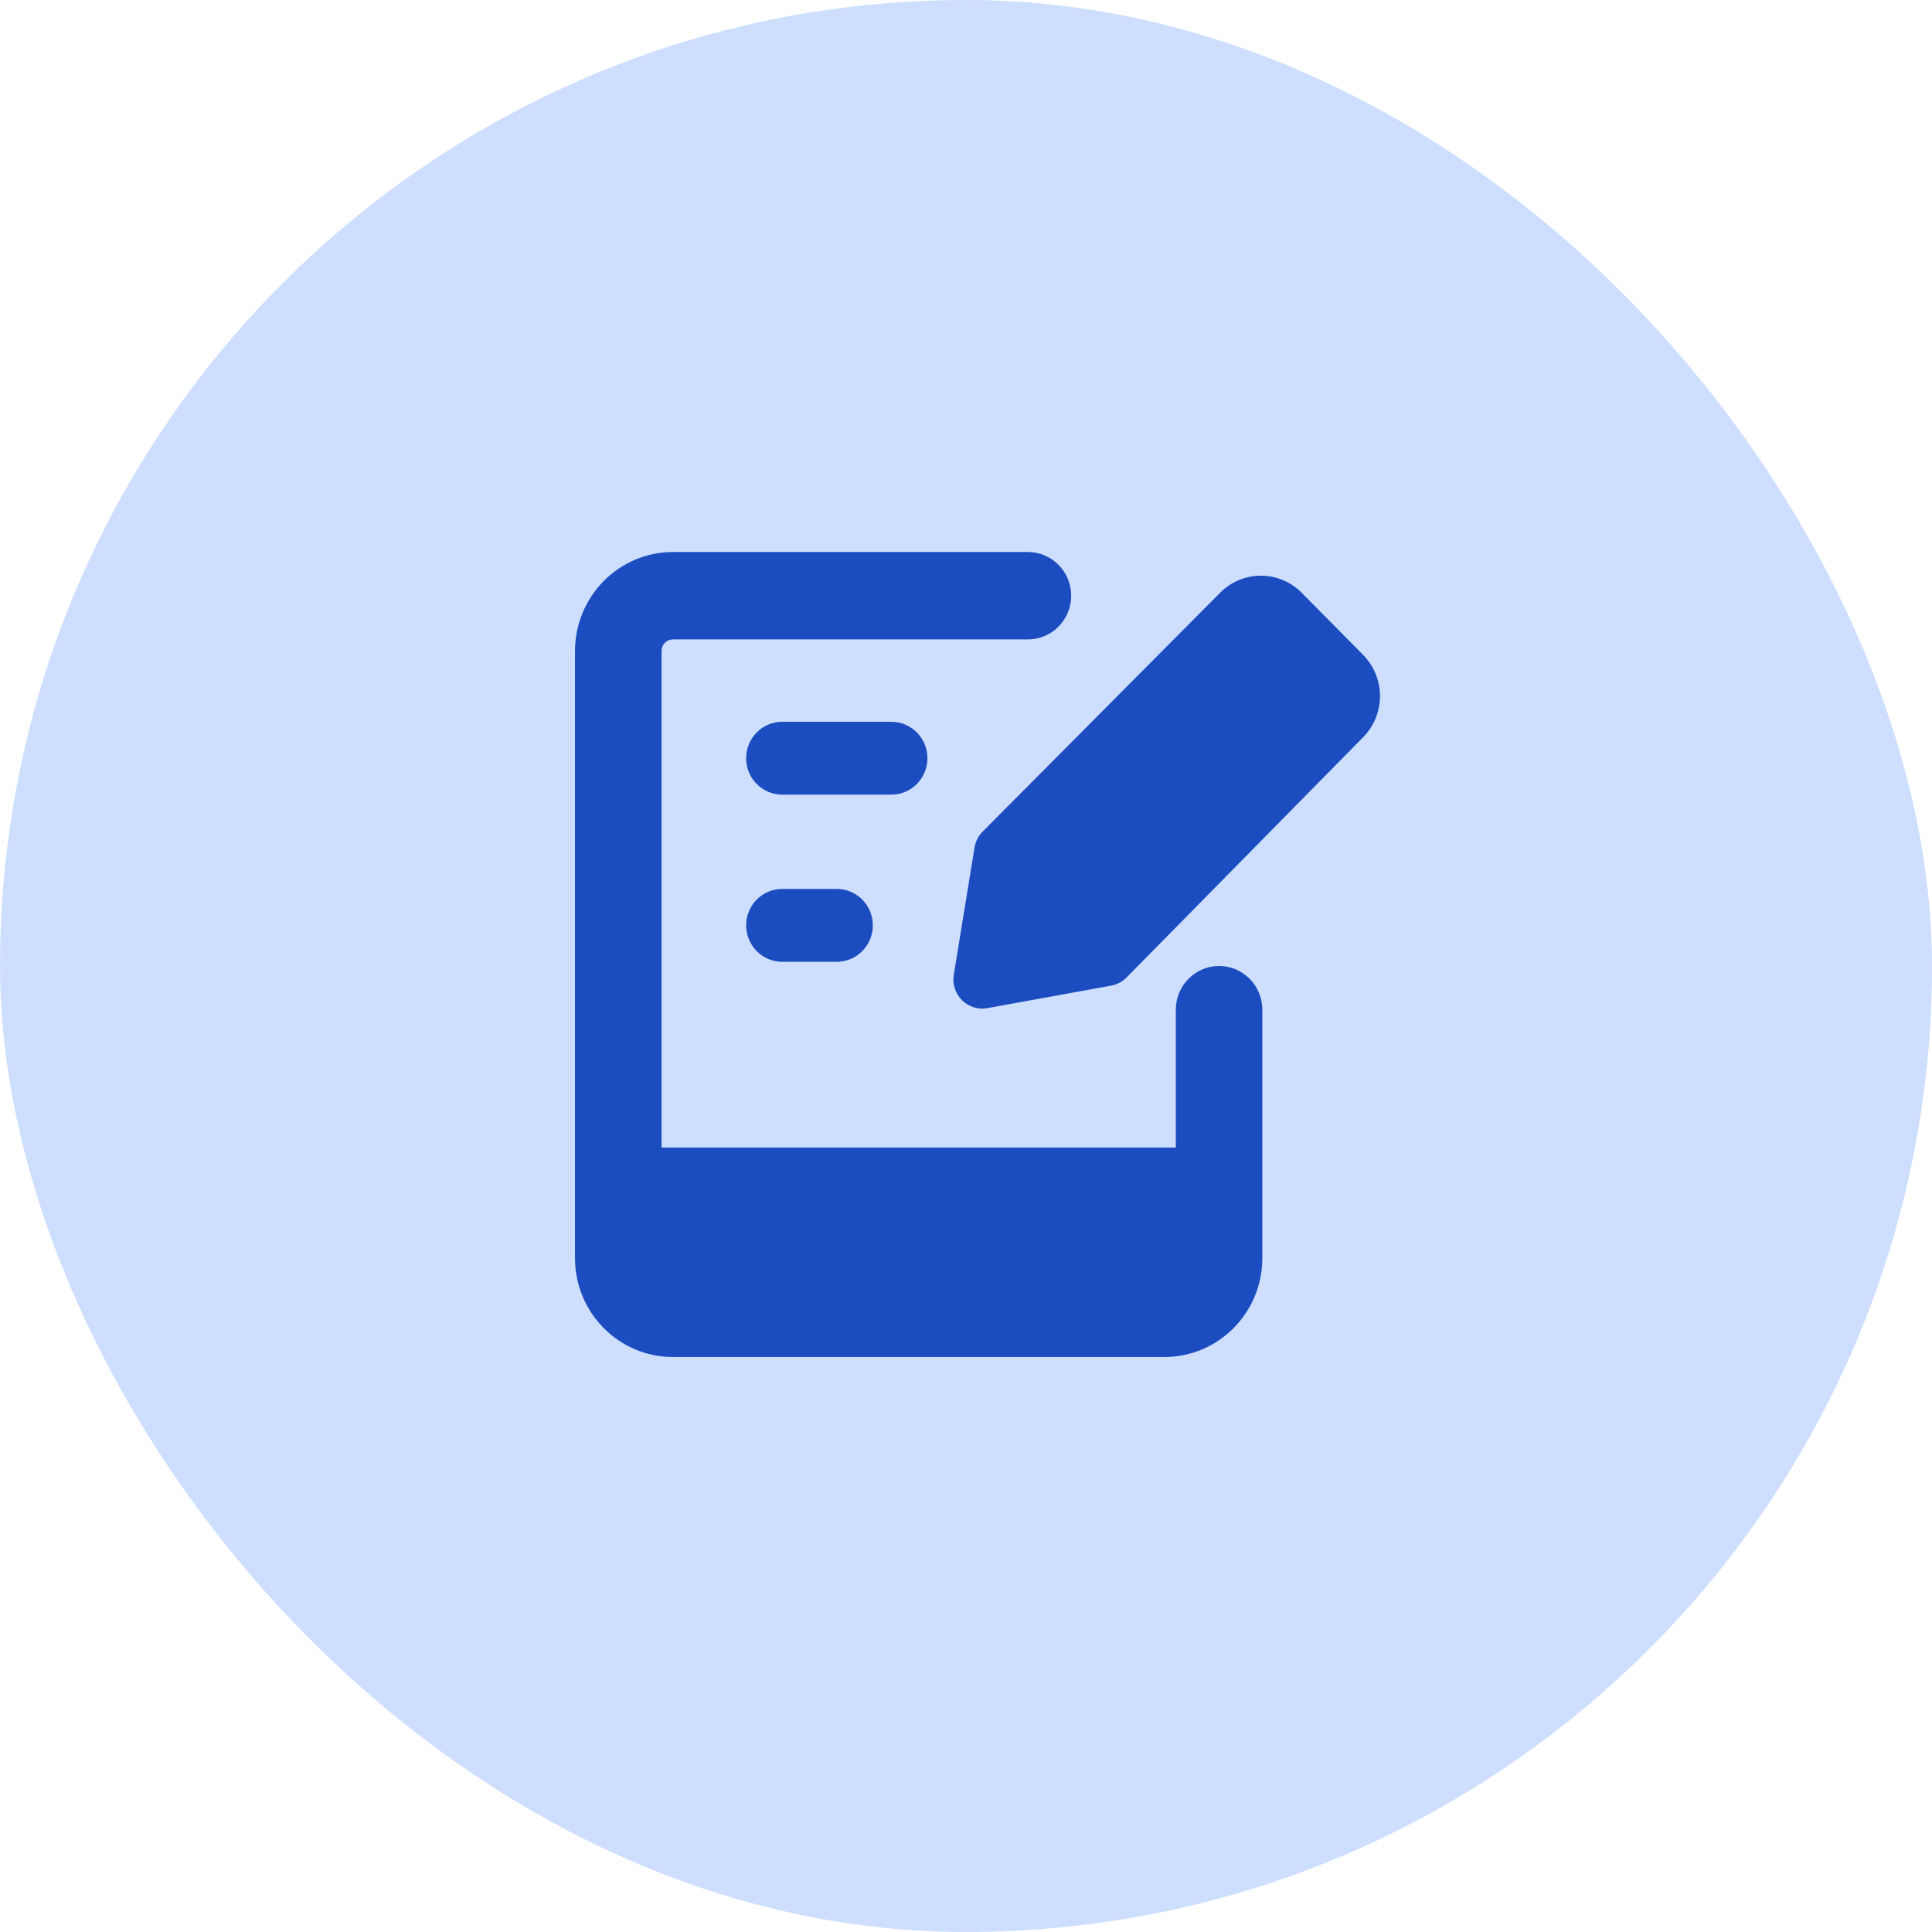
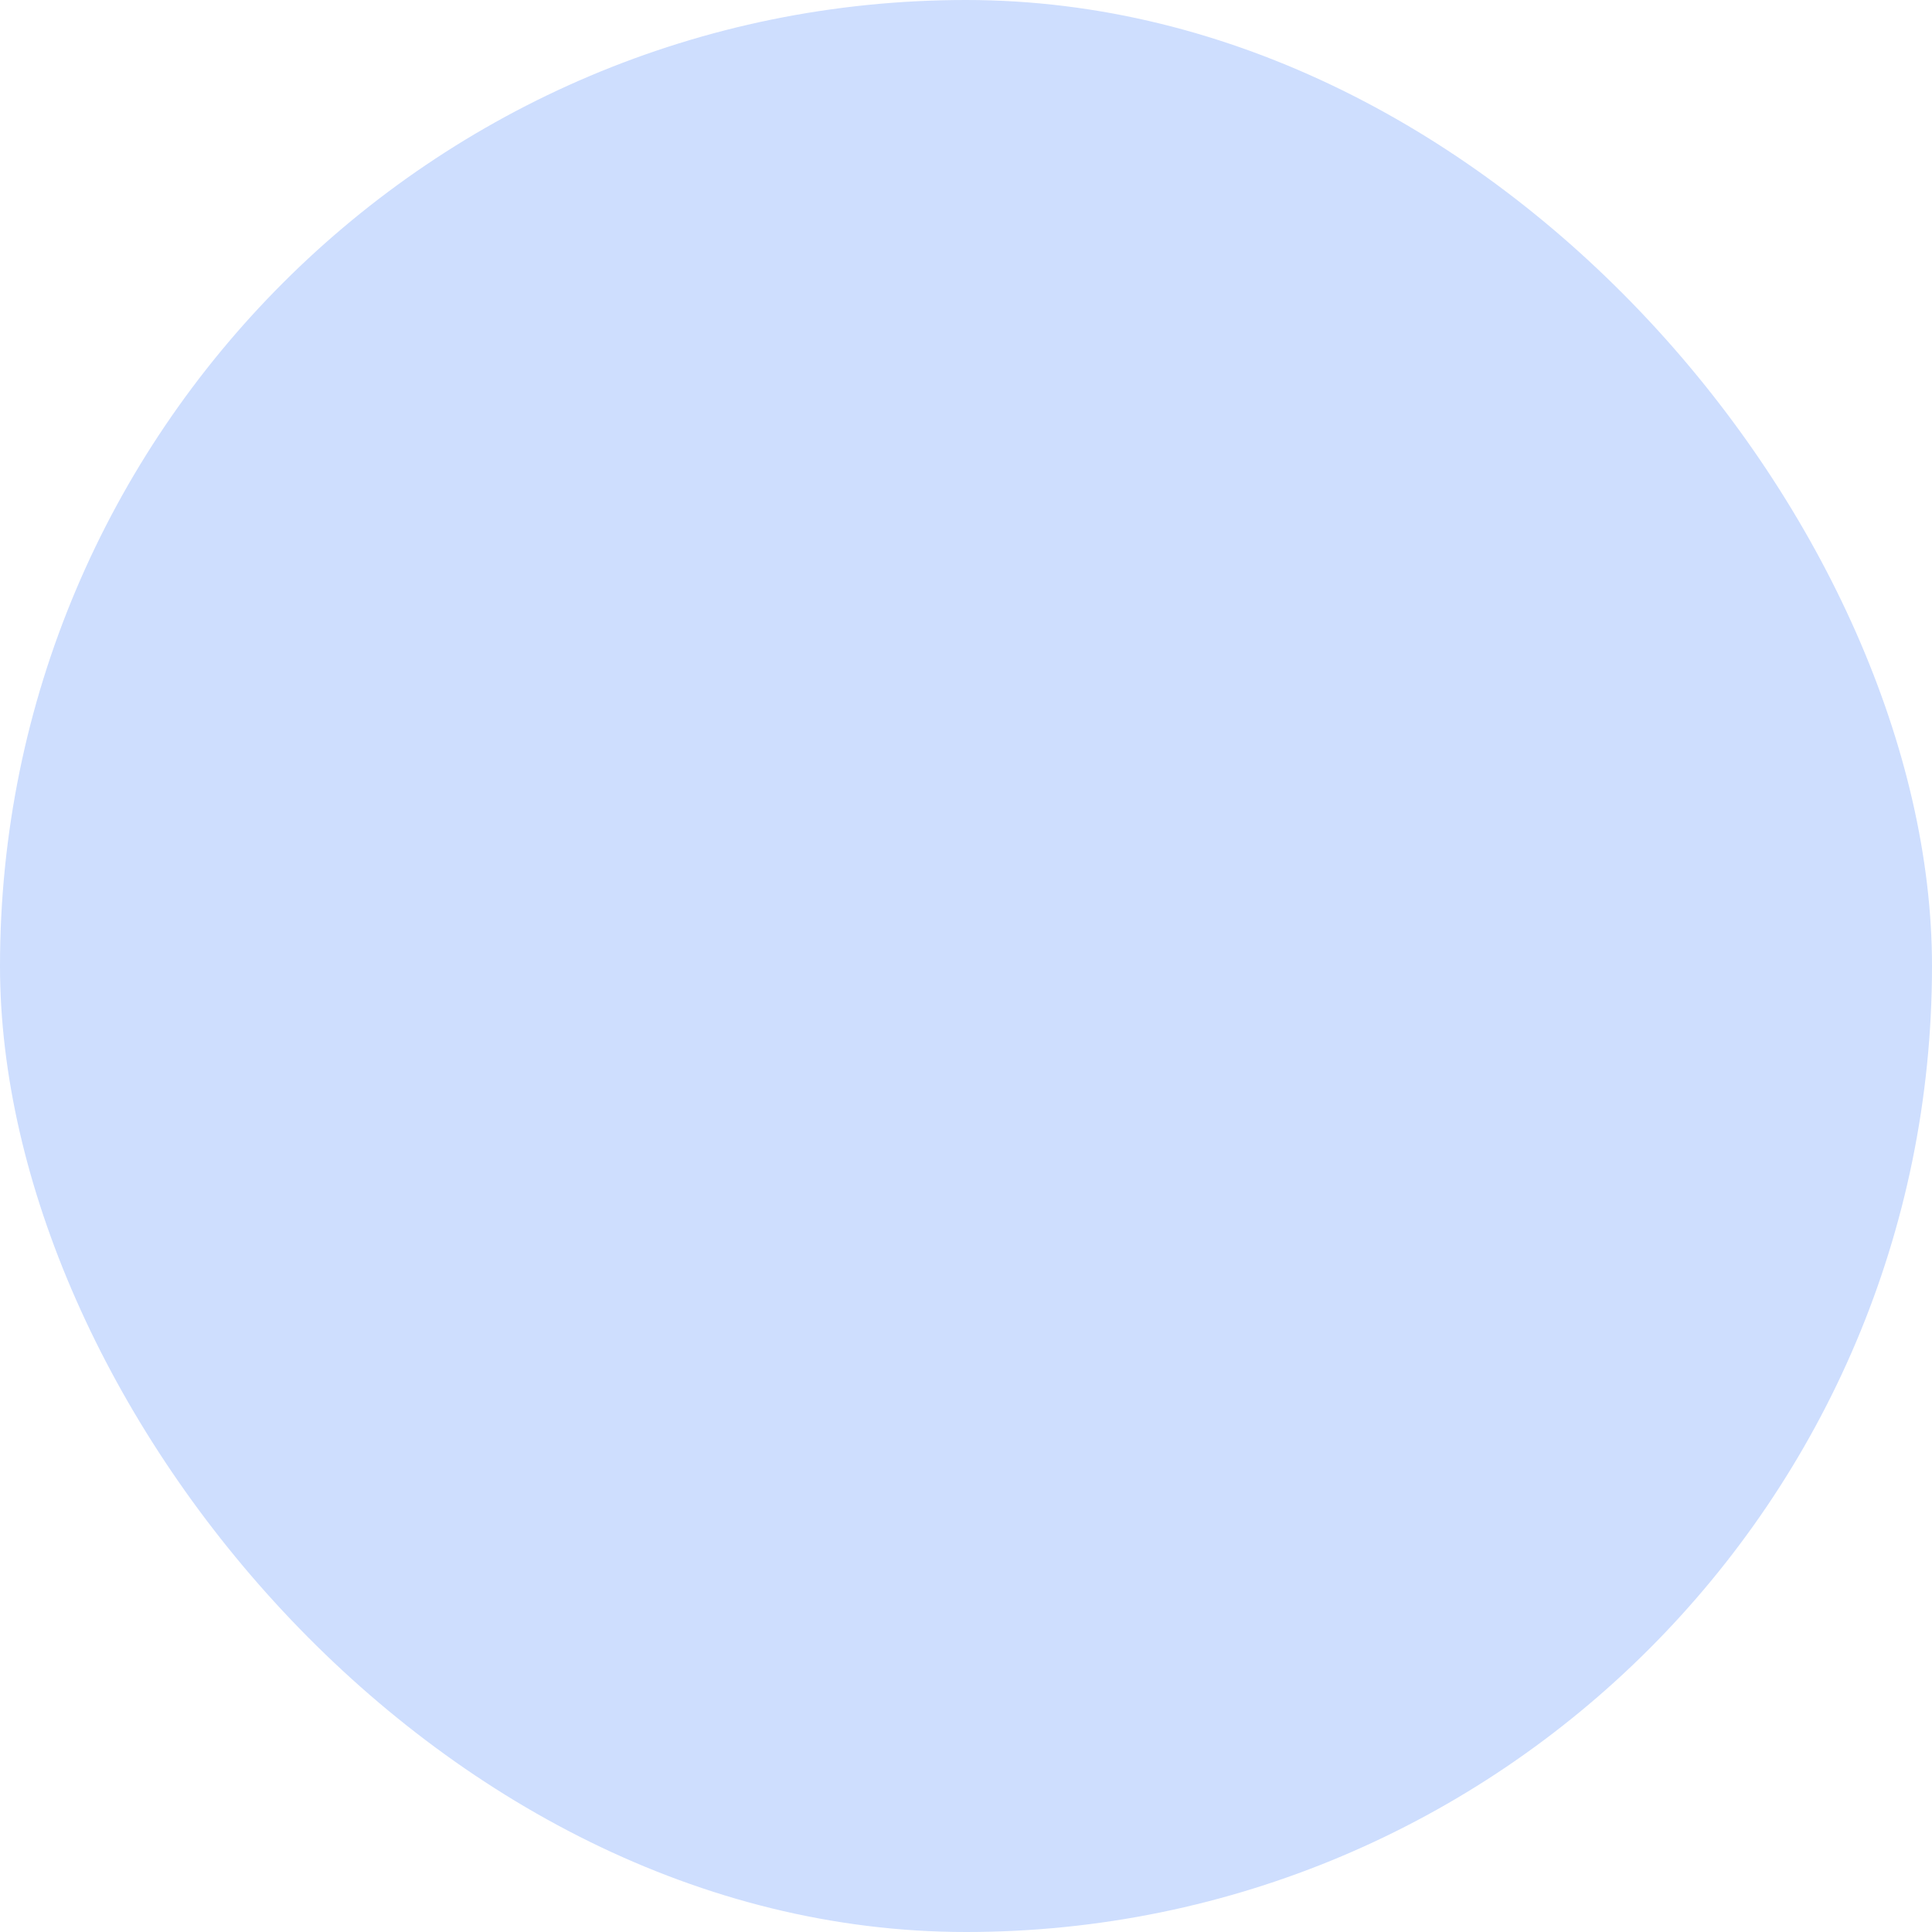
<svg xmlns="http://www.w3.org/2000/svg" width="84" height="84" viewBox="0 0 84 84" fill="none">
  <rect width="84" height="84" rx="42" fill="#CEDEFE" />
-   <path fill-rule="evenodd" clip-rule="evenodd" d="M29.259 27.801C29.194 27.801 29.13 27.813 29.07 27.838C29.009 27.863 28.955 27.9 28.909 27.946C28.863 27.993 28.826 28.048 28.801 28.109C28.776 28.169 28.763 28.235 28.763 28.3V49.893H51.123V43.9C51.123 43.396 51.321 42.912 51.674 42.556C52.026 42.199 52.505 41.999 53.003 41.999C53.502 41.999 53.98 42.199 54.333 42.556C54.686 42.912 54.884 43.396 54.884 43.9V54.7C54.884 57.074 52.978 59 50.629 59H29.254C26.905 59 25 57.074 25 54.7V28.3C25.002 27.16 25.452 26.066 26.25 25.26C27.049 24.454 28.131 24.001 29.259 24H44.693C45.191 24 45.67 24.2 46.022 24.557C46.375 24.913 46.573 25.396 46.573 25.901C46.573 26.405 46.375 26.888 46.022 27.244C45.67 27.601 45.191 27.801 44.693 27.801H29.259ZM34.008 31.382C33.802 31.382 33.598 31.423 33.408 31.502C33.218 31.582 33.045 31.698 32.9 31.846C32.754 31.993 32.639 32.167 32.56 32.359C32.481 32.551 32.441 32.757 32.441 32.965C32.441 33.173 32.481 33.379 32.56 33.572C32.639 33.764 32.754 33.938 32.9 34.085C33.045 34.232 33.218 34.349 33.408 34.429C33.598 34.508 33.802 34.549 34.008 34.549H38.756C39.172 34.549 39.57 34.382 39.864 34.085C40.158 33.788 40.323 33.385 40.323 32.965C40.323 32.545 40.158 32.142 39.864 31.846C39.57 31.549 39.172 31.382 38.756 31.382H34.008ZM32.441 40.233C32.441 39.359 33.143 38.649 34.008 38.649H36.382C36.797 38.649 37.196 38.816 37.49 39.113C37.784 39.41 37.949 39.813 37.949 40.233C37.949 40.653 37.784 41.056 37.49 41.353C37.196 41.65 36.797 41.817 36.382 41.817H34.008C33.592 41.817 33.194 41.65 32.9 41.353C32.606 41.056 32.441 40.653 32.441 40.233ZM48.315 42.853C48.568 42.807 48.801 42.683 48.982 42.498L59.258 32.063C59.493 31.828 59.68 31.547 59.807 31.239C59.934 30.93 60 30.599 60 30.264C60 29.93 59.934 29.598 59.807 29.29C59.68 28.981 59.493 28.701 59.258 28.465L56.601 25.779C56.368 25.541 56.091 25.353 55.785 25.224C55.48 25.096 55.152 25.029 54.821 25.029C54.49 25.029 54.162 25.096 53.857 25.224C53.551 25.353 53.274 25.541 53.041 25.779L42.722 36.158C42.536 36.346 42.413 36.588 42.371 36.85L41.469 42.379C41.436 42.58 41.452 42.785 41.514 42.978C41.576 43.171 41.684 43.346 41.827 43.488C41.97 43.631 42.145 43.736 42.337 43.796C42.529 43.856 42.733 43.868 42.93 43.831L48.315 42.853Z" fill="#1C4DC0" />
</svg>